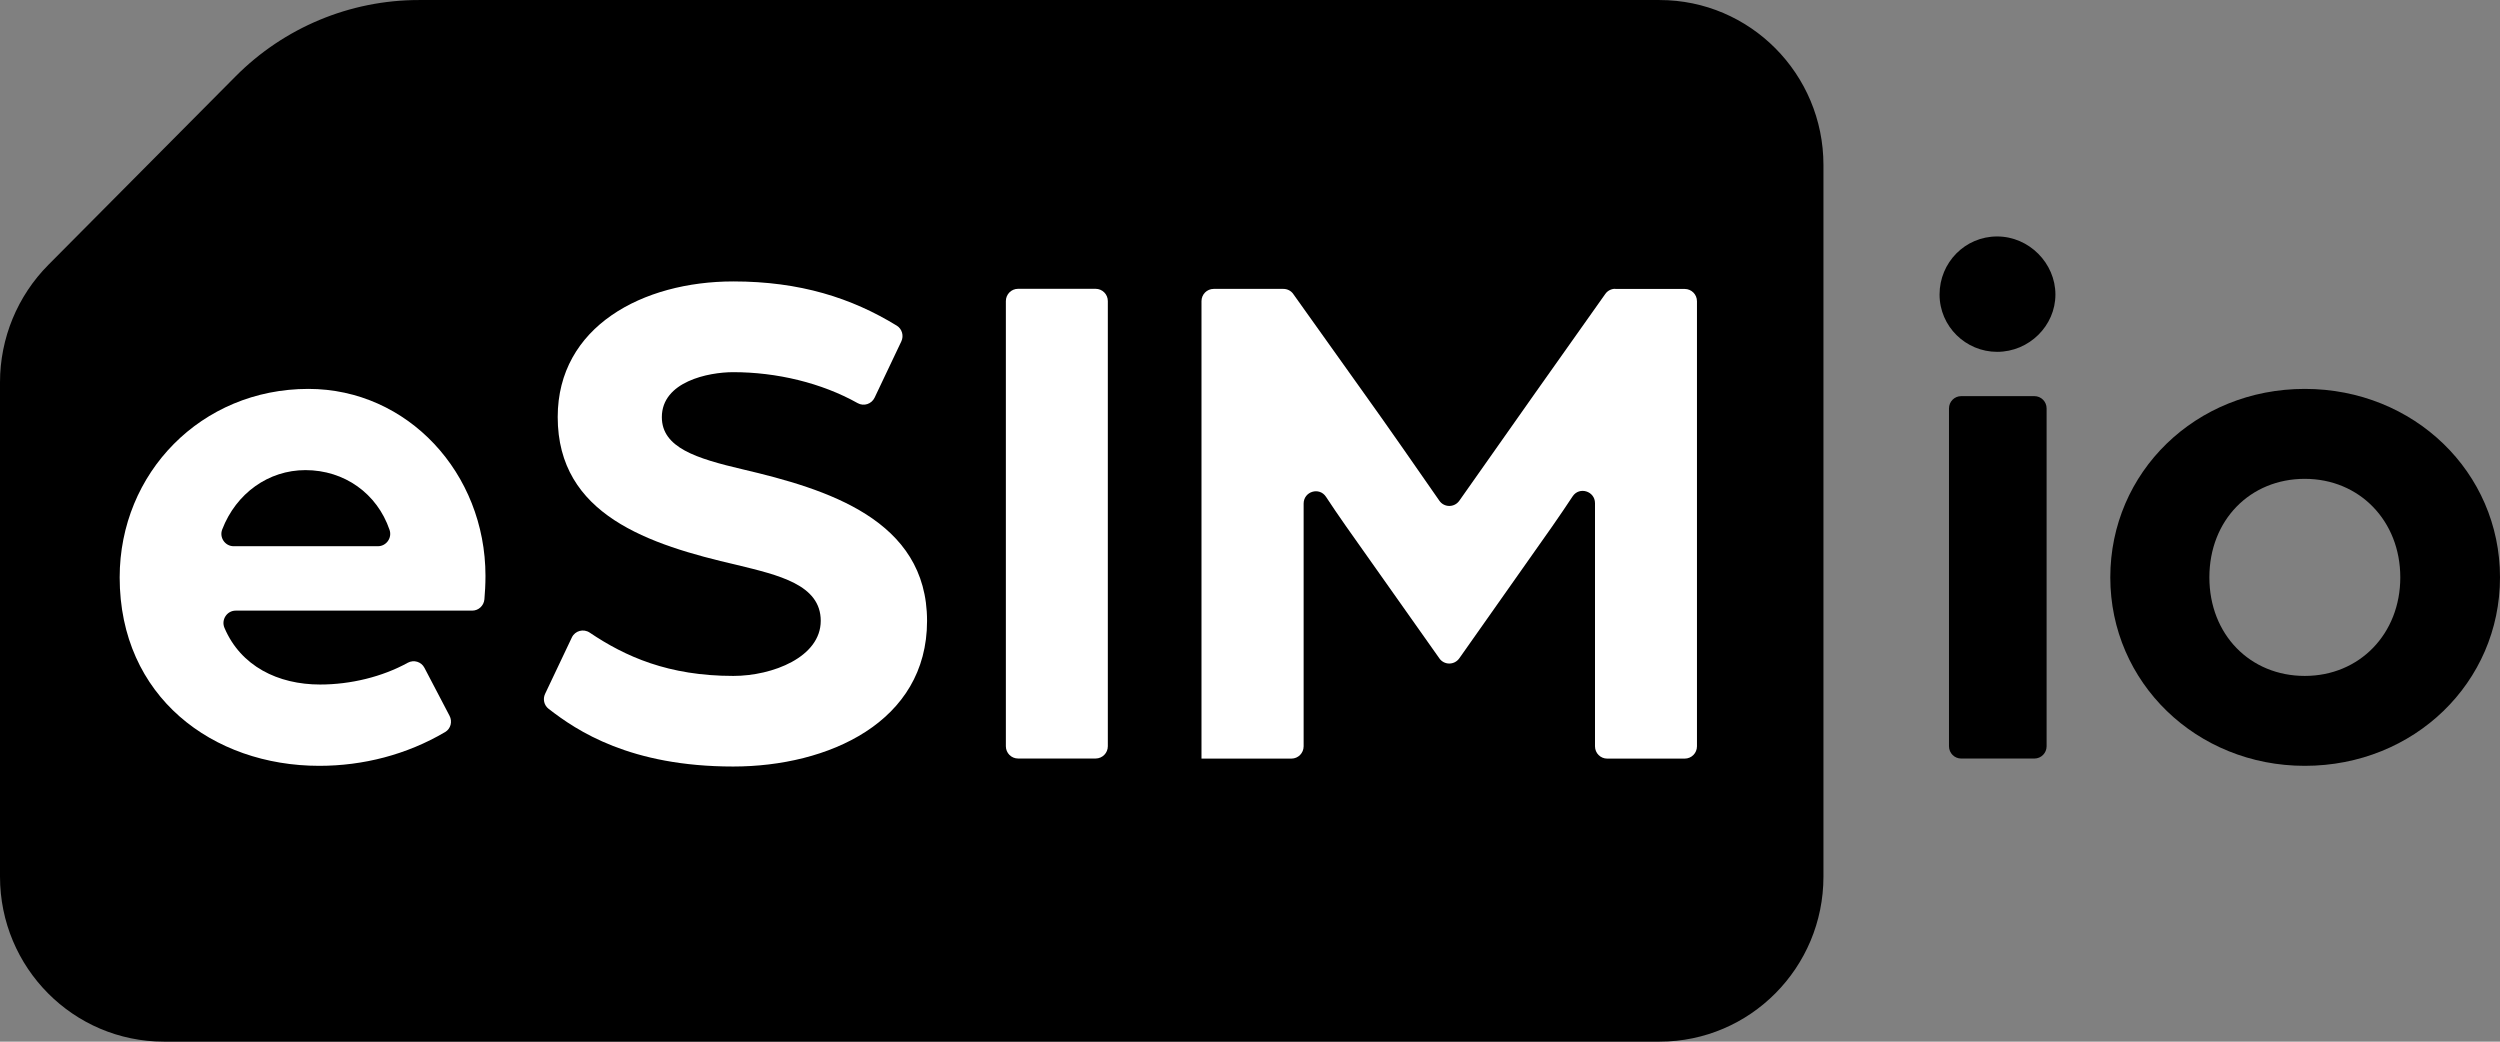
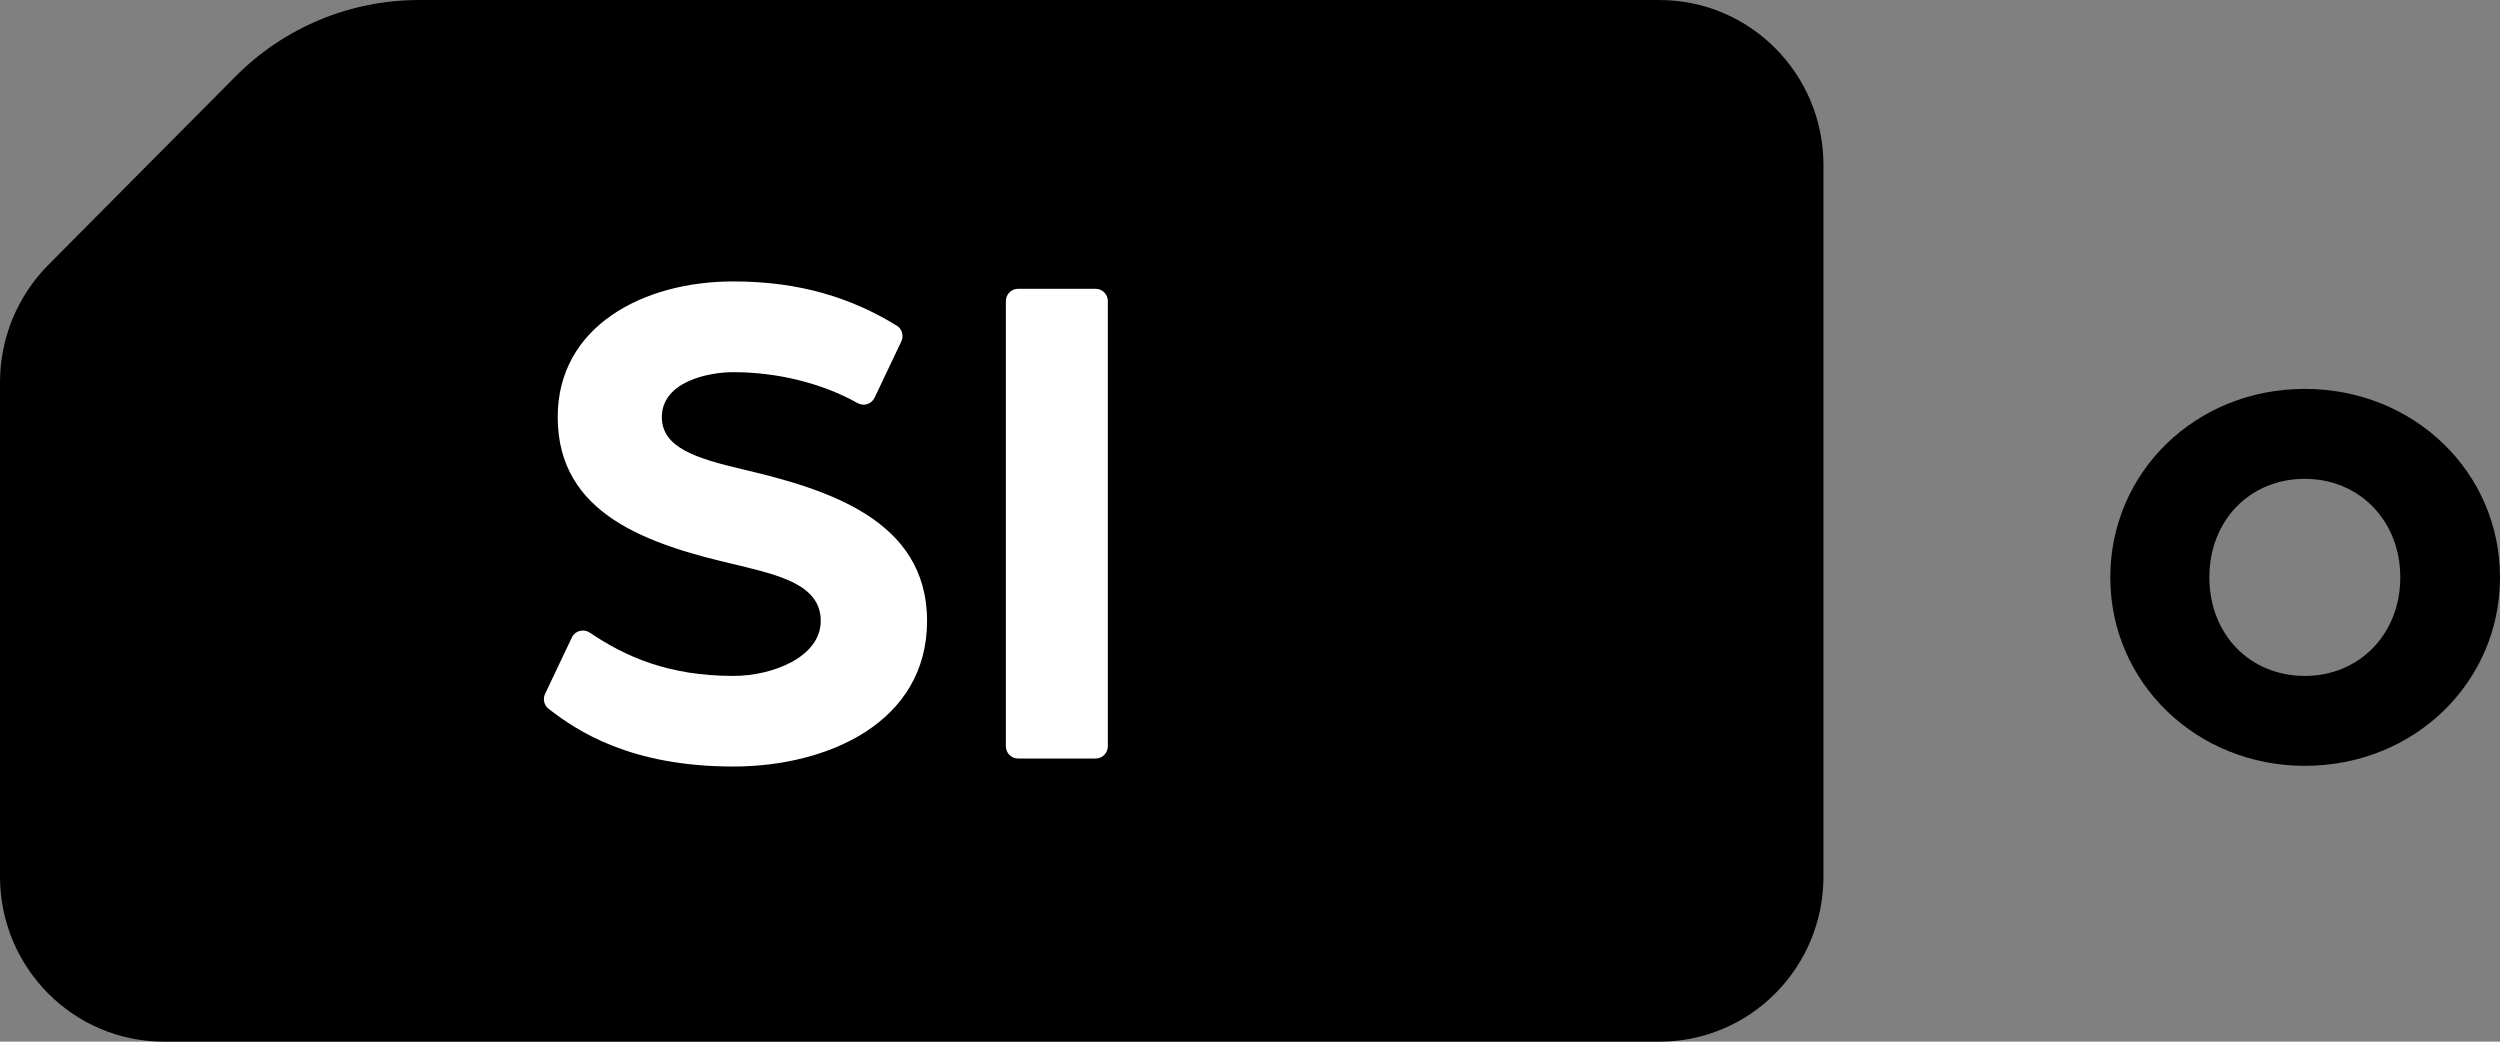
<svg xmlns="http://www.w3.org/2000/svg" width="84" height="35" viewBox="0 0 84 35" fill="none">
  <rect x="0" y="0" width="84" height="35" fill="#808080" stroke="none" />
  <g id="Logo-main">
    <path id="Vector" d="M7.916 2.566L1.625 8.899C0.586 9.945 0 11.366 0 12.846V29.453C0 32.519 2.469 34.999 5.507 34.999H55.761C58.805 34.999 61.268 32.513 61.268 29.453V5.546C61.268 2.484 58.802 0.001 55.761 0.001H14.07C11.754 0.001 9.538 0.932 7.916 2.566Z" fill="black" />
-     <path id="Vector_2" d="M10.36 13.067C6.76 13.067 4.021 15.892 4.021 19.4C4.021 23.418 7.154 25.732 10.729 25.732C12.194 25.732 13.661 25.361 14.958 24.596C15.145 24.486 15.207 24.243 15.104 24.049L14.261 22.438C14.155 22.233 13.903 22.159 13.702 22.268C12.845 22.741 11.781 23 10.756 23C9.34 23 8.089 22.383 7.542 21.096C7.425 20.823 7.626 20.517 7.919 20.517H15.867C16.081 20.517 16.257 20.35 16.276 20.137C16.295 19.924 16.312 19.635 16.312 19.351C16.312 15.892 13.694 13.067 10.363 13.067H10.36ZM7.851 18.353C7.563 18.353 7.362 18.061 7.466 17.791C7.935 16.572 9.025 15.796 10.262 15.796C11.57 15.796 12.671 16.58 13.089 17.804C13.181 18.072 12.98 18.353 12.698 18.353H7.851Z" fill="white" />
    <path id="Vector_3" d="M24.956 15.77C23.391 15.403 22.238 15.04 22.238 14.016C22.238 12.822 23.803 12.505 24.636 12.505C26.098 12.505 27.601 12.863 28.819 13.546C29.025 13.661 29.283 13.576 29.386 13.363L30.284 11.472C30.374 11.284 30.311 11.052 30.132 10.942C28.616 10.013 26.885 9.456 24.639 9.456C21.604 9.456 18.739 10.967 18.739 14.013C18.739 17.302 21.799 18.299 24.761 18.982C26.155 19.324 27.577 19.641 27.577 20.859C27.577 22.078 25.96 22.711 24.639 22.711C22.458 22.711 21.009 22.061 19.813 21.255C19.604 21.116 19.322 21.192 19.214 21.419L18.316 23.312C18.232 23.487 18.28 23.698 18.432 23.815C19.39 24.561 21.183 25.755 24.636 25.755C27.821 25.755 31.149 24.271 31.149 20.862C31.149 17.452 27.769 16.431 24.956 15.77Z" fill="white" />
    <path id="Vector_4" d="M36.813 9.704H34.206C33.98 9.704 33.797 9.889 33.797 10.116V25.074C33.797 25.301 33.98 25.486 34.206 25.486H36.813C37.04 25.486 37.223 25.301 37.223 25.074V10.116C37.223 9.889 37.04 9.704 36.813 9.704Z" fill="white" />
-     <path id="Vector_5" d="M54.27 9.704C54.137 9.704 54.012 9.769 53.936 9.879L51.56 13.236C50.887 14.195 49.634 15.974 49.032 16.826C48.866 17.058 48.524 17.058 48.362 16.823C47.767 15.965 46.522 14.173 45.831 13.214L43.454 9.879C43.379 9.769 43.254 9.707 43.121 9.707H40.78C40.552 9.707 40.37 9.892 40.37 10.119V25.489H43.392C43.62 25.489 43.802 25.303 43.802 25.076V16.922C43.802 16.512 44.328 16.351 44.553 16.692C44.751 16.993 44.976 17.326 45.22 17.673L48.362 22.12C48.524 22.353 48.866 22.353 49.032 22.12L52.148 17.697C52.404 17.331 52.637 16.984 52.84 16.678C53.065 16.337 53.592 16.501 53.592 16.908V25.076C53.592 25.306 53.776 25.489 54.001 25.489H56.608C56.836 25.489 57.018 25.303 57.018 25.076V10.122C57.018 9.892 56.833 9.709 56.608 9.709H54.27V9.704Z" fill="white" />
-     <path id="Vector_6" d="M65.896 25.487H68.356C68.584 25.487 68.766 25.301 68.766 25.074V13.723C68.766 13.494 68.582 13.31 68.356 13.31H65.896C65.668 13.31 65.486 13.496 65.486 13.723V25.074C65.486 25.304 65.671 25.487 65.896 25.487ZM67.103 11.822C68.18 11.822 69.062 10.945 69.062 9.896C69.062 8.847 68.18 7.945 67.103 7.945C66.026 7.945 65.169 8.822 65.169 9.896C65.169 10.969 66.051 11.822 67.103 11.822Z" fill="black" />
    <path id="Vector_7" d="M77.441 25.732C81.114 25.732 84 22.932 84 19.4C84 15.867 81.111 13.067 77.441 13.067C73.771 13.067 70.906 15.867 70.906 19.4C70.906 22.932 73.795 25.732 77.441 25.732ZM77.441 22.711C75.605 22.711 74.235 21.323 74.235 19.4C74.235 17.476 75.605 16.089 77.441 16.089C79.278 16.089 80.65 17.501 80.65 19.4C80.65 21.298 79.28 22.711 77.441 22.711Z" fill="black" />
  </g>
</svg>